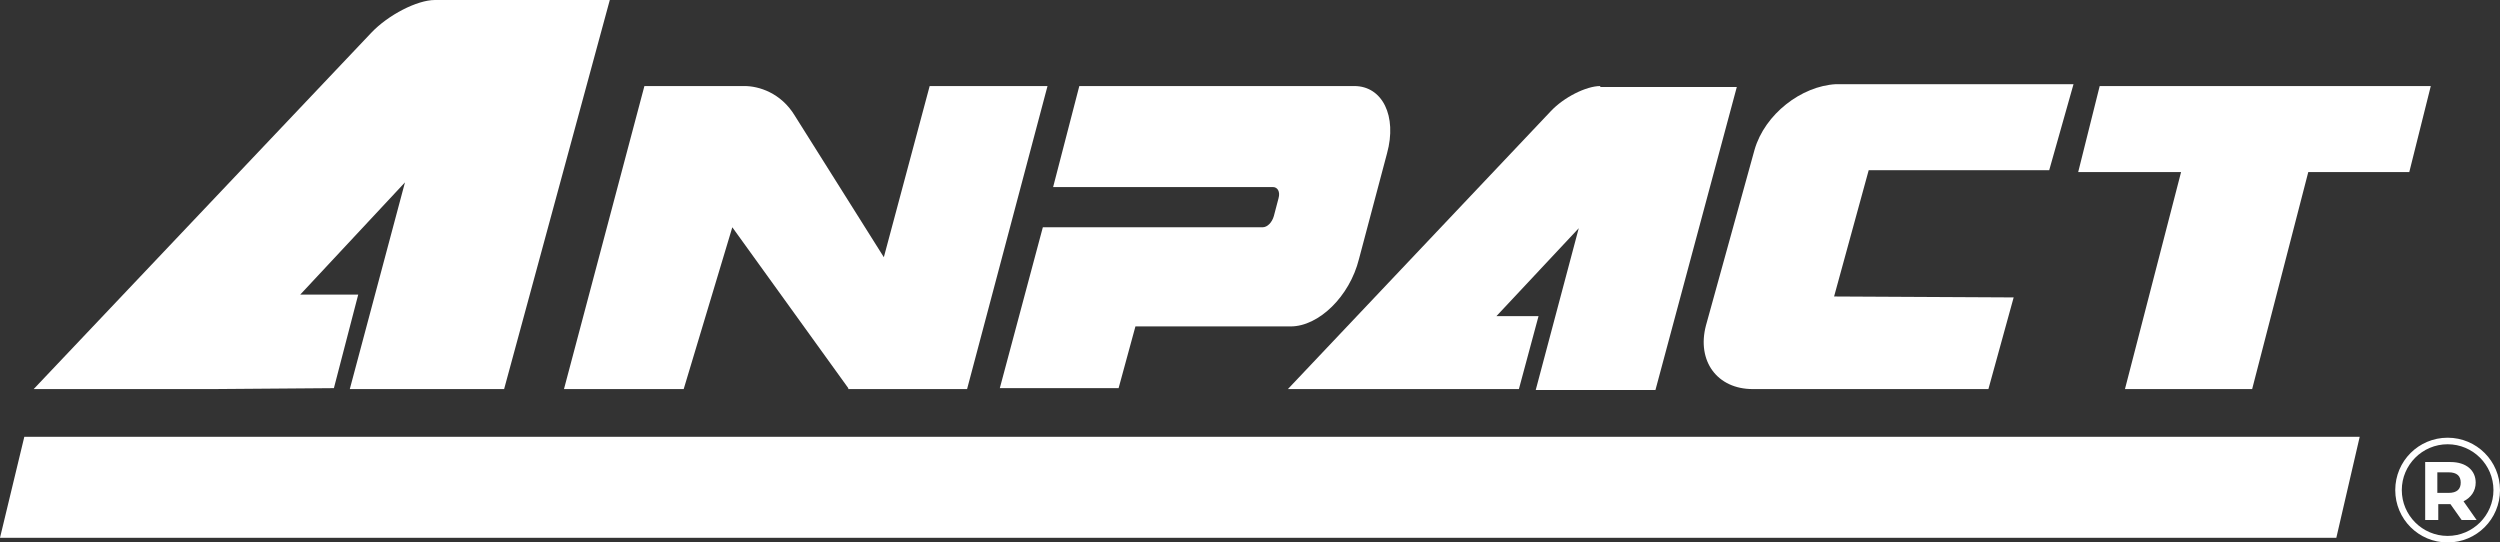
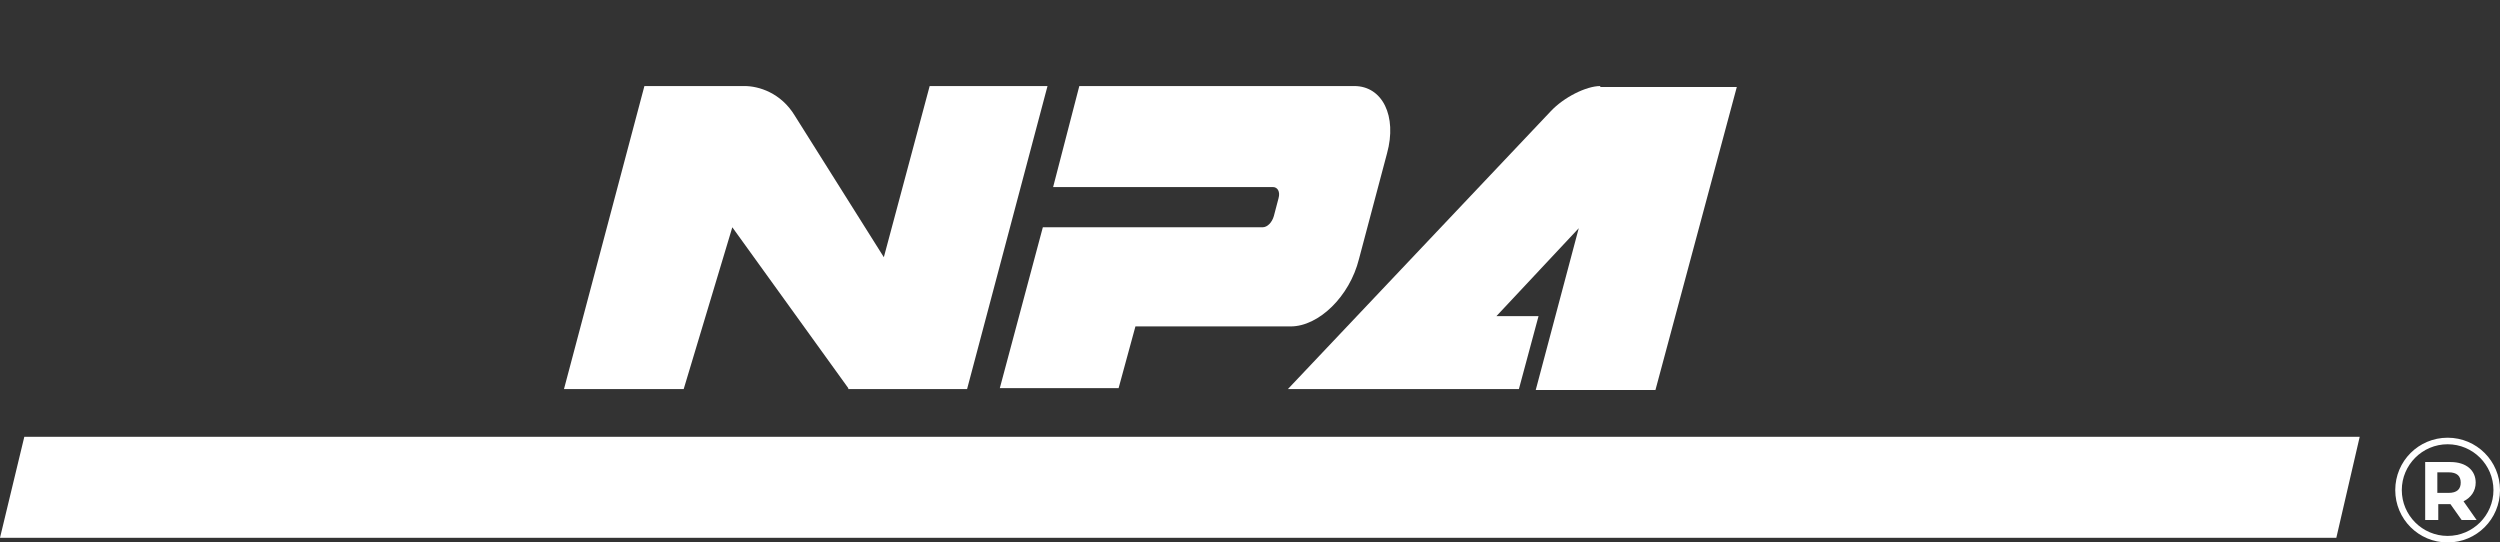
<svg xmlns="http://www.w3.org/2000/svg" version="1.1" id="Capa_1" x="0px" y="0px" viewBox="0 0 267.3 58" style="enable-background:new 0 0 267.3 58;" xml:space="preserve">
  <rect x="0" y="0" width="267.3" height="58" fill="#333333" stroke="none" />
  <style type="text/css">
	.st0{fill:#FFFFFF;}
</style>
  <g>
    <g>
      <g>
        <path class="st0" d="M263.2,55.6l-1.2-1.7h-0.1h-1.2v1.7h-1.4v-6.2h2.7c1.7,0,2.7,0.9,2.7,2.2c0,0.9-0.5,1.6-1.3,2l1.4,2H263.2z      M261.8,50.5h-1.2v2.2h1.2c0.9,0,1.3-0.4,1.3-1.1C263.1,50.9,262.7,50.5,261.8,50.5z" />
      </g>
      <g>
        <path class="st0" d="M261.7,58c-3.1,0-5.6-2.5-5.6-5.6c0-3.1,2.5-5.6,5.6-5.6s5.6,2.5,5.6,5.6C267.3,55.5,264.8,58,261.7,58z      M261.7,47.5c-2.7,0-4.9,2.2-4.9,4.9s2.2,4.9,4.9,4.9s4.9-2.2,4.9-4.9S264.4,47.5,261.7,47.5z" />
      </g>
    </g>
    <g>
      <g>
-         <path class="st0" d="M46.5,0c-1.9,0-5,1.6-6.8,3.5L3.6,41.6h19.2l0,0l12.9-0.1l2.6-10h-6.2l11.2-12l-5.9,22.1l16.5,0L65.2,0H46.5     z" />
        <path class="st0" d="M171.1,9.2c-1.5,0-3.9,1.2-5.3,2.7l-28.1,29.7h14.9l0,0l9.8,0l2.1-7.8l-4.5,0l8.8-9.4l-4.6,17.3l12.8,0     l8.7-32.4H171.1z" />
        <path class="st0" d="M145.3,27.7l3-11.3c1.1-4-0.5-7.2-3.5-7.2h-23c-0.1,0-0.1,0-0.2,0l-6.2,0L112.6,20h23.5     c0.5,0,0.8,0.5,0.6,1.2l-0.5,1.9c-0.2,0.7-0.7,1.2-1.2,1.2h-23.5l-4.6,17.2l12.7,0l1.8-6.6H138C141,34.9,144.3,31.7,145.3,27.7z" />
-         <path class="st0" d="M187.6,16l-5.2,18.8c-1,3.8,1.2,6.8,5,6.8h25.2l2.7-9.8l-19.2-0.1l3.7-13.5h19.3l2.6-9.2h-25.4     C192.6,9.2,188.7,12.2,187.6,16z" />
-         <polygon class="st0" points="224.5,9.2 222.2,18.4 233.2,18.4 227.2,41.6 240.8,41.6 246.8,18.4 257.6,18.4 259.9,9.2    " />
        <path class="st0" d="M99.4,9.2l-4.9,18.3L85,12.4c-1.5-2.5-3.9-3.2-5.4-3.2H68.9l-8.6,32.4l12.8,0l5.2-17.3l12.4,17.2l0,0.1h0.1     l0,0H103l0.4,0L112,9.2L99.4,9.2z" />
      </g>
      <polygon class="st0" points="249.8,57.5 0,57.5 2.6,46.7 252.3,46.7   " />
    </g>
  </g>
</svg>